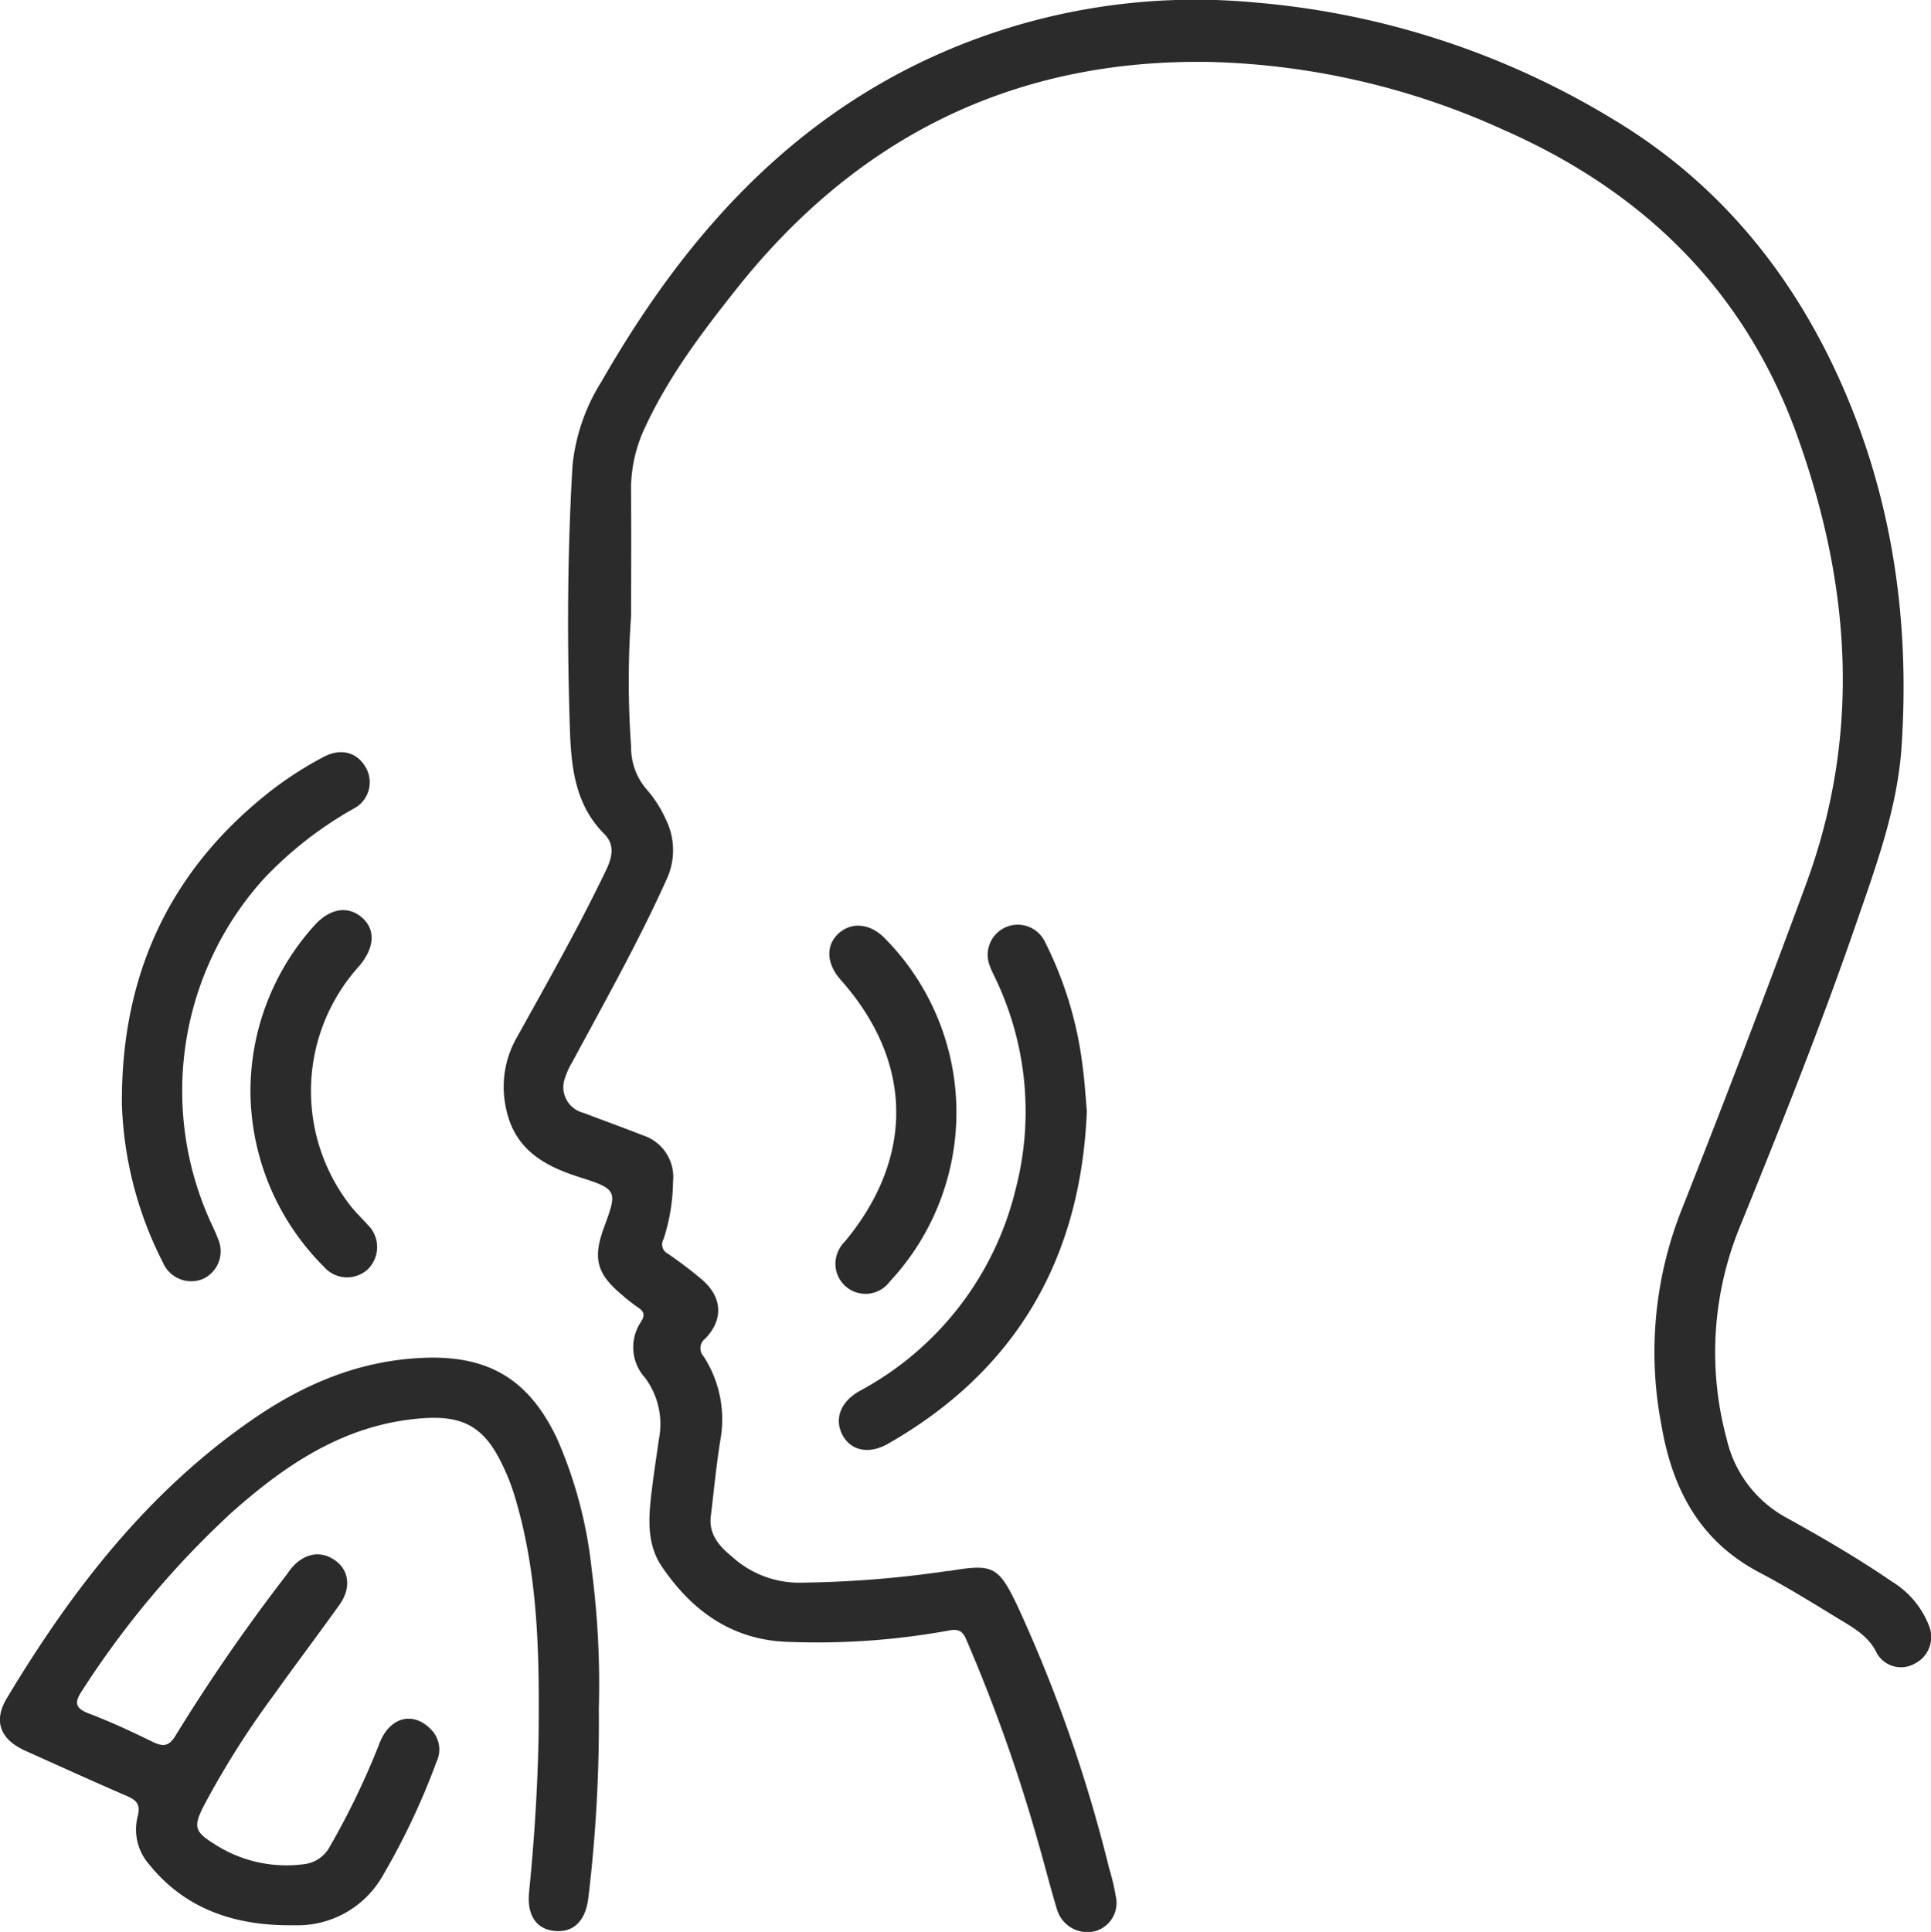
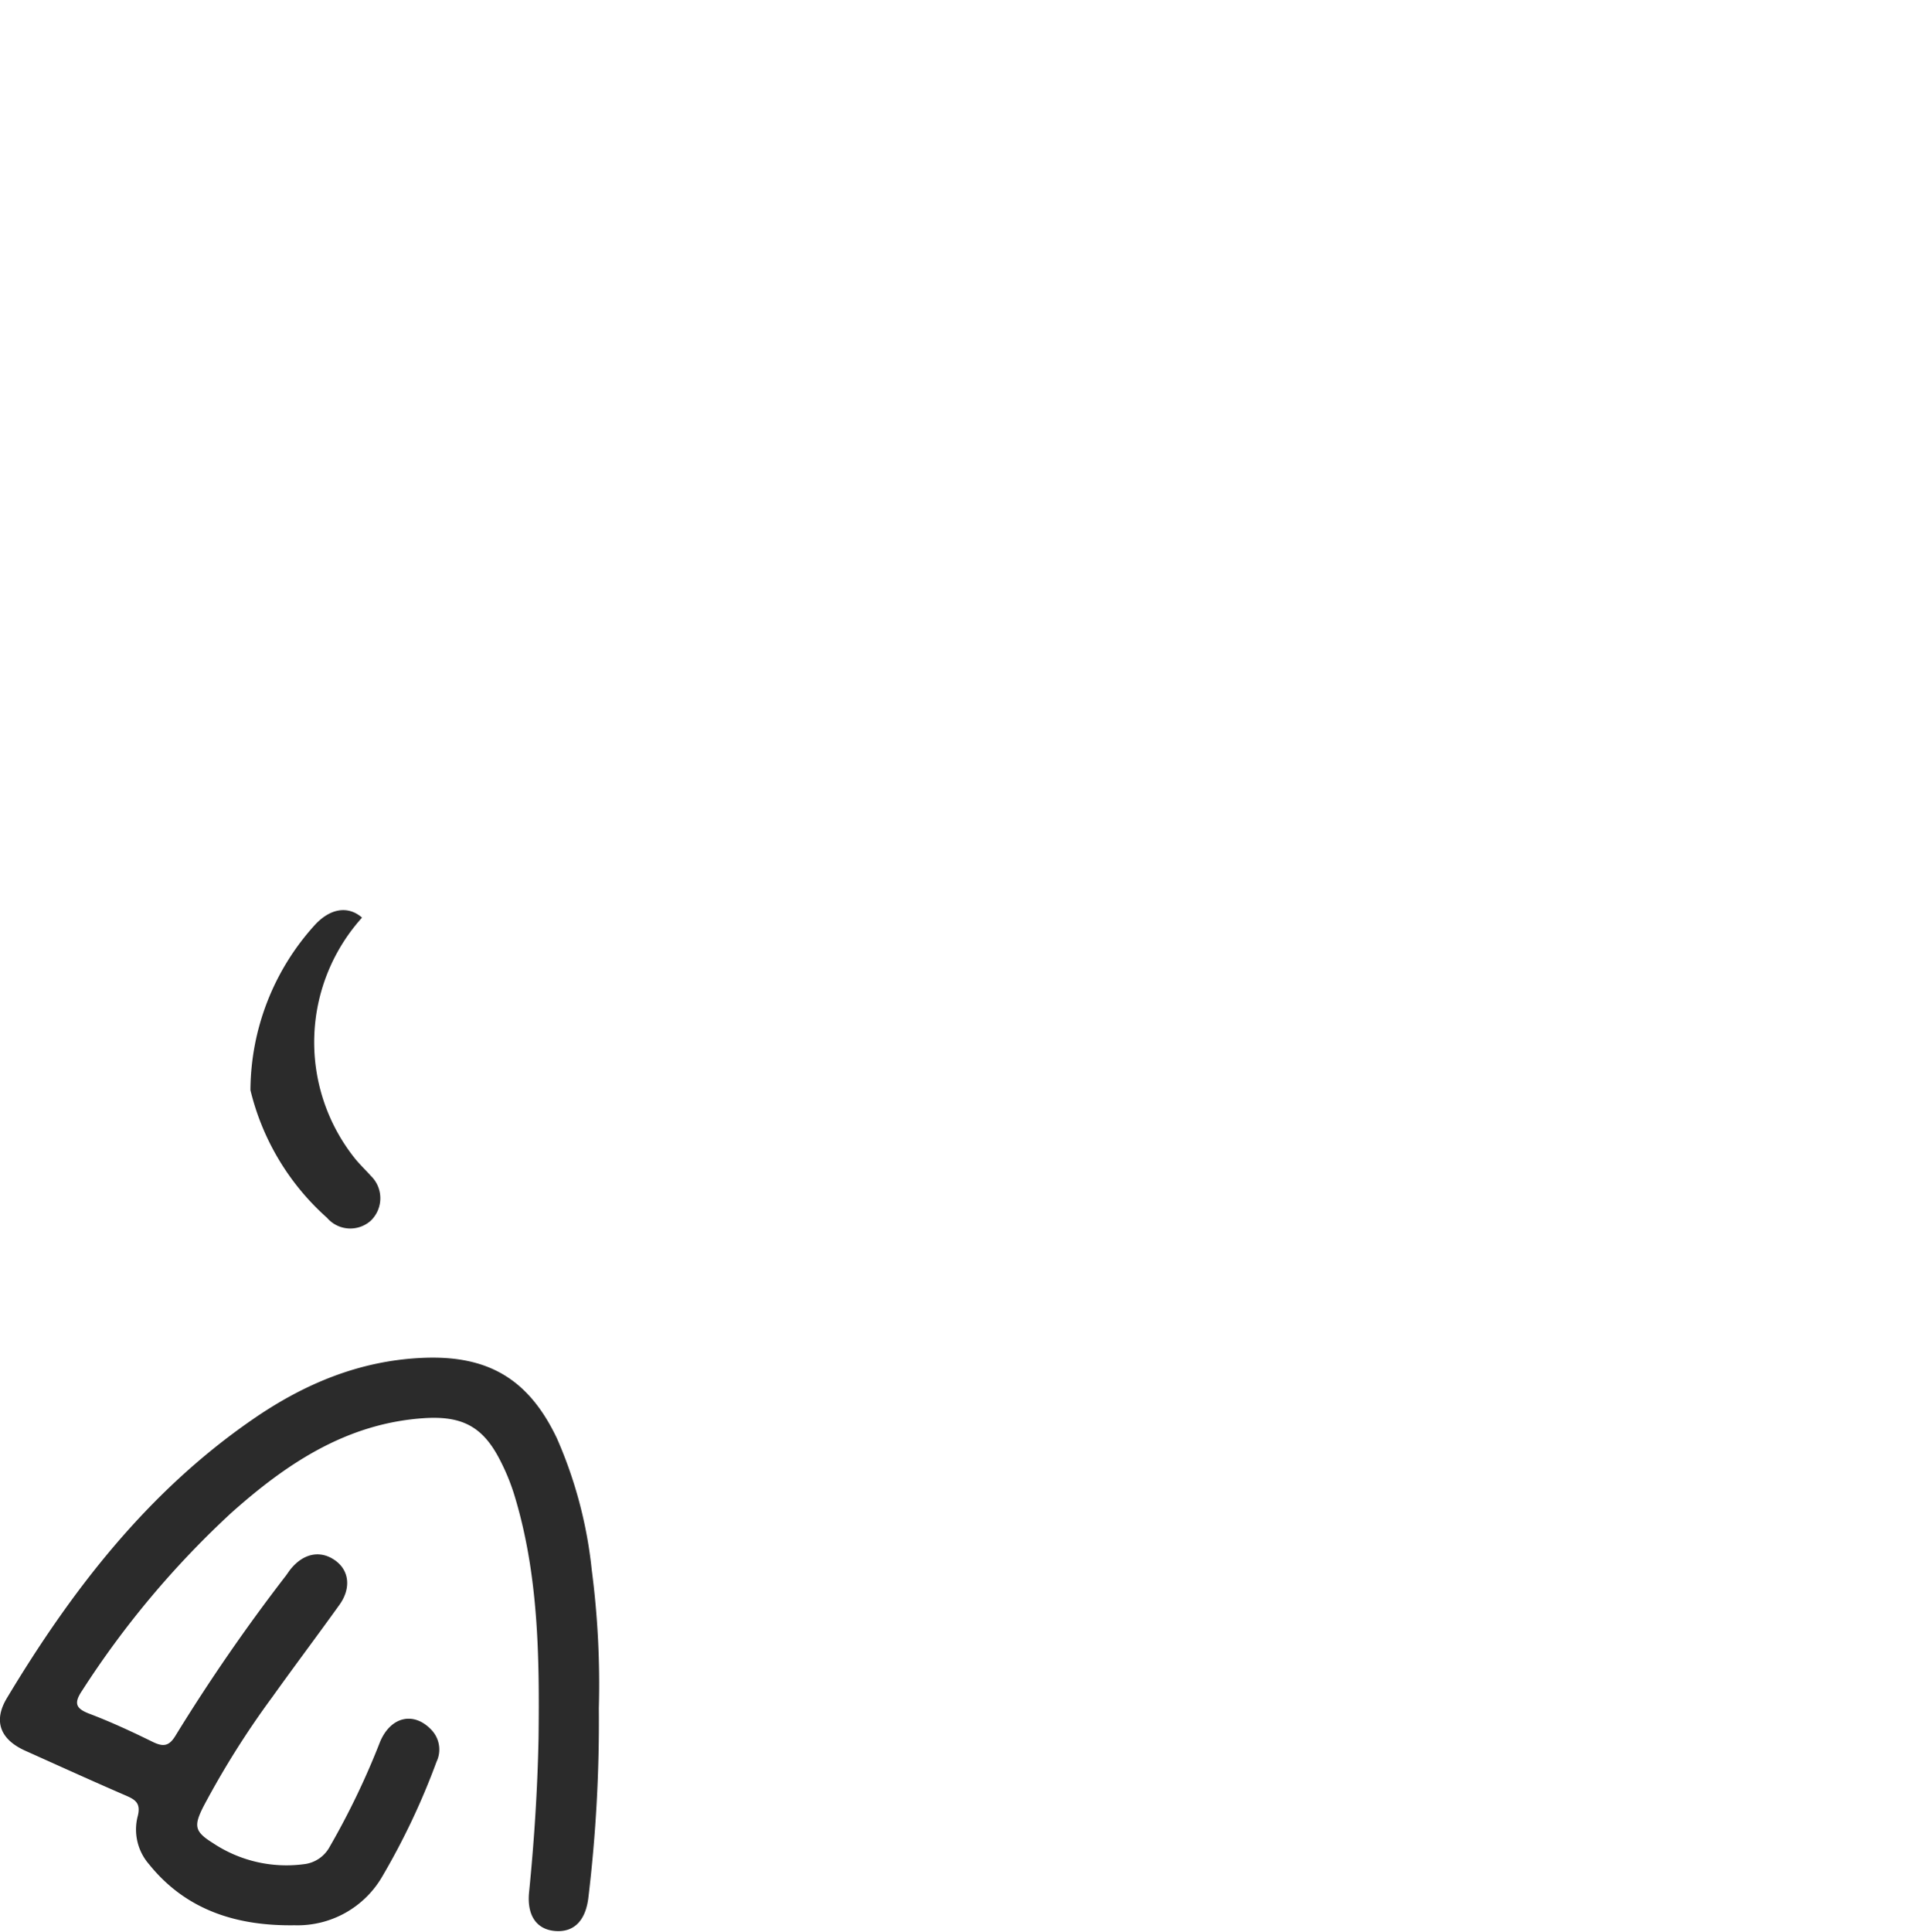
<svg xmlns="http://www.w3.org/2000/svg" viewBox="0 0 204.02 204.09">
  <defs>
    <style>.cls-1{fill:#2b2b2b;}</style>
  </defs>
  <title>icona44</title>
  <g id="Livello_2" data-name="Livello 2">
    <g id="Livello_1-2" data-name="Livello 1">
-       <path class="cls-1" d="M66.68,65a97.7,97.7,0,0,0,0,13.9,6.75,6.75,0,0,0,1.56,4.4,12.75,12.75,0,0,1,2.13,3.31,7.3,7.3,0,0,1,.06,6.29c-3,6.66-6.58,13-10,19.36a7.73,7.73,0,0,0-.71,1.55,2.79,2.79,0,0,0,1.91,3.75c2.09.8,4.19,1.55,6.26,2.37a4.63,4.63,0,0,1,3.22,4.91,20.39,20.39,0,0,1-1,6.06,1.1,1.1,0,0,0,.46,1.55,44.39,44.39,0,0,1,3.56,2.7c2.17,1.83,2.35,4.21.4,6.25a1.28,1.28,0,0,0-.18,1.91,12.23,12.23,0,0,1,1.75,8.87c-.42,2.65-.68,5.33-1,8-.24,2,1,3.26,2.32,4.34a10.51,10.51,0,0,0,7,2.68,114.88,114.88,0,0,0,15.73-1.24l.17,0c4.57-.77,5.17-.53,7.19,3.72a154,154,0,0,1,9.67,27.66,24.19,24.19,0,0,1,.71,3,3.09,3.09,0,0,1-2.29,3.7,3.35,3.35,0,0,1-3.91-2.28c-.72-2.35-1.31-4.74-2-7.12a171.8,171.8,0,0,0-7.62-21.48c-.42-1-1-1.07-1.85-.9a77.79,77.79,0,0,1-16.75,1.2c-6-.12-10.34-3.22-13.57-8-1.49-2.23-1.4-4.79-1.12-7.31.23-2.05.55-4.09.84-6.13a8.18,8.18,0,0,0-1.48-6.48,4.8,4.8,0,0,1-.41-5.91c.45-.71.31-1.09-.34-1.52a17.67,17.67,0,0,1-1.75-1.38c-2.58-2.16-3-3.79-1.87-6.94,1.48-4,1.51-4.14-2.57-5.44-3.82-1.21-6.89-3-7.75-7.33a10.5,10.5,0,0,1,1.16-7.43c3.25-5.86,6.56-11.68,9.45-17.72.66-1.38.89-2.66-.22-3.77-3.1-3.11-3.49-7.08-3.63-11.12-.3-9.27-.27-18.55.28-27.81a20.45,20.45,0,0,1,3.06-8.86C72,25.56,82.8,13.18,98.53,6A67.05,67.05,0,0,1,132.68.27a86.66,86.66,0,0,1,37.67,12.28c10.81,6.46,18.53,15.67,23.76,27,5.75,12.51,7.71,25.7,6.8,39.33-.44,6.57-2.74,12.73-4.87,18.9-3.7,10.71-7.91,21.23-12.17,31.72A35,35,0,0,0,182.43,152a12.71,12.71,0,0,0,6.47,8.42c3.75,2.08,7.46,4.24,11,6.67a9.43,9.43,0,0,1,3.9,4.64,3.14,3.14,0,0,1-1.56,4.05,2.92,2.92,0,0,1-4.07-1.39c-.91-1.66-2.48-2.51-4-3.43-2.73-1.67-5.47-3.36-8.3-4.85-6.34-3.35-9.2-8.85-10.35-15.66a40.78,40.78,0,0,1,2.11-22.54q6.79-17.15,13.17-34.46c5.95-16.11,4.68-31.94-1-47.65-5.53-15.2-16.2-25.58-30.89-32.06a79.51,79.51,0,0,0-31.22-7.2c-20.59-.3-37.14,7.93-49.89,24-3.63,4.57-7.15,9.23-9.63,14.57a15.31,15.31,0,0,0-1.5,6.63C66.71,56.17,66.68,60.57,66.68,65Z" />
      <path class="cls-1" d="M63.27,180.49a155.85,155.85,0,0,1-1.1,19.94c-.28,2.42-1.48,3.71-3.47,3.57s-3.05-1.62-2.8-4.11c.54-5.41.89-10.84,1-16.27.1-8.71,0-17.41-2.61-25.85a22.39,22.39,0,0,0-1.44-3.48c-1.85-3.65-4.1-4.76-8.21-4.46-8.11.59-14.41,4.83-20.21,10A96.9,96.9,0,0,0,8.67,178.61c-.87,1.3-.7,1.87.76,2.43,2.3.87,4.53,1.91,6.75,3,1.07.51,1.68.44,2.35-.66a193.77,193.77,0,0,1,11.69-16.94c.17-.23.32-.47.5-.69,1.37-1.67,3.14-2,4.68-.91s1.7,3,.44,4.73c-2.33,3.25-4.74,6.45-7.07,9.71a92.39,92.39,0,0,0-7.3,11.61c-1,2-.92,2.6,1,3.8a14,14,0,0,0,9.63,2.25,3.53,3.53,0,0,0,2.72-1.82A81.58,81.58,0,0,0,40.16,184c1.14-2.69,3.59-3.21,5.43-1.24a3,3,0,0,1,.53,3.36,75.29,75.29,0,0,1-5.71,12.08,10.34,10.34,0,0,1-9.28,5.19c-6,.09-11.42-1.52-15.38-6.44a5.59,5.59,0,0,1-1.22-5c.42-1.53-.3-1.86-1.39-2.33-3.51-1.52-7-3.11-10.5-4.68C0,183.74-.72,181.8.73,179.39,7.57,168,15.57,157.64,26.62,150c5.39-3.74,11.27-6.25,18-6.55,6.93-.31,11.24,2.22,14.23,8.52a46.43,46.43,0,0,1,3.67,13.87A93.4,93.4,0,0,1,63.27,180.49Z" />
-       <path class="cls-1" d="M12.88,116.74c-.12-13.48,4.85-24.57,15.49-33A38,38,0,0,1,34.12,80c1.82-1,3.54-.57,4.48,1a3.14,3.14,0,0,1-1.24,4.43,40,40,0,0,0-9.55,7.47,33.44,33.44,0,0,0-5.55,36.21c.26.57.54,1.13.75,1.72a3.21,3.21,0,0,1-1.64,4.31,3.25,3.25,0,0,1-4.14-1.73A39.53,39.53,0,0,1,12.88,116.74Z" />
-       <path class="cls-1" d="M114.83,117.39c-.63,15.43-7.35,27.33-21,35.13-2,1.15-3.91.75-4.8-.89s-.31-3.5,1.79-4.68a33,33,0,0,0,16.5-21.37,32.54,32.54,0,0,0-1.88-21.64c-.3-.68-.67-1.34-.9-2a3.18,3.18,0,0,1,5.85-2.47,39.74,39.74,0,0,1,4,13.21C114.59,114.17,114.69,115.71,114.83,117.39Z" />
-       <path class="cls-1" d="M101.05,117.27A26.2,26.2,0,0,1,94,135.4a3.18,3.18,0,0,1-5.7-2.36,3.42,3.42,0,0,1,1-1.92c7.35-8.89,7.18-19-.48-27.61-1.5-1.69-1.6-3.62-.24-4.88s3.35-1.1,4.89.48A26.16,26.16,0,0,1,101.05,117.27Z" />
-       <path class="cls-1" d="M26.46,115.17a26.14,26.14,0,0,1,6.71-17.35c1.65-1.86,3.58-2.19,5.08-.88s1.29,3.27-.34,5.16a19.67,19.67,0,0,0-.81,25.37c.53.67,1.16,1.26,1.73,1.9a3.29,3.29,0,0,1,0,4.75,3.24,3.24,0,0,1-4.62-.31A26.32,26.32,0,0,1,26.46,115.17Z" />
+       <path class="cls-1" d="M26.46,115.17a26.14,26.14,0,0,1,6.71-17.35c1.65-1.86,3.58-2.19,5.08-.88a19.67,19.67,0,0,0-.81,25.37c.53.67,1.16,1.26,1.73,1.9a3.29,3.29,0,0,1,0,4.75,3.24,3.24,0,0,1-4.62-.31A26.32,26.32,0,0,1,26.46,115.17Z" />
    </g>
  </g>
</svg>